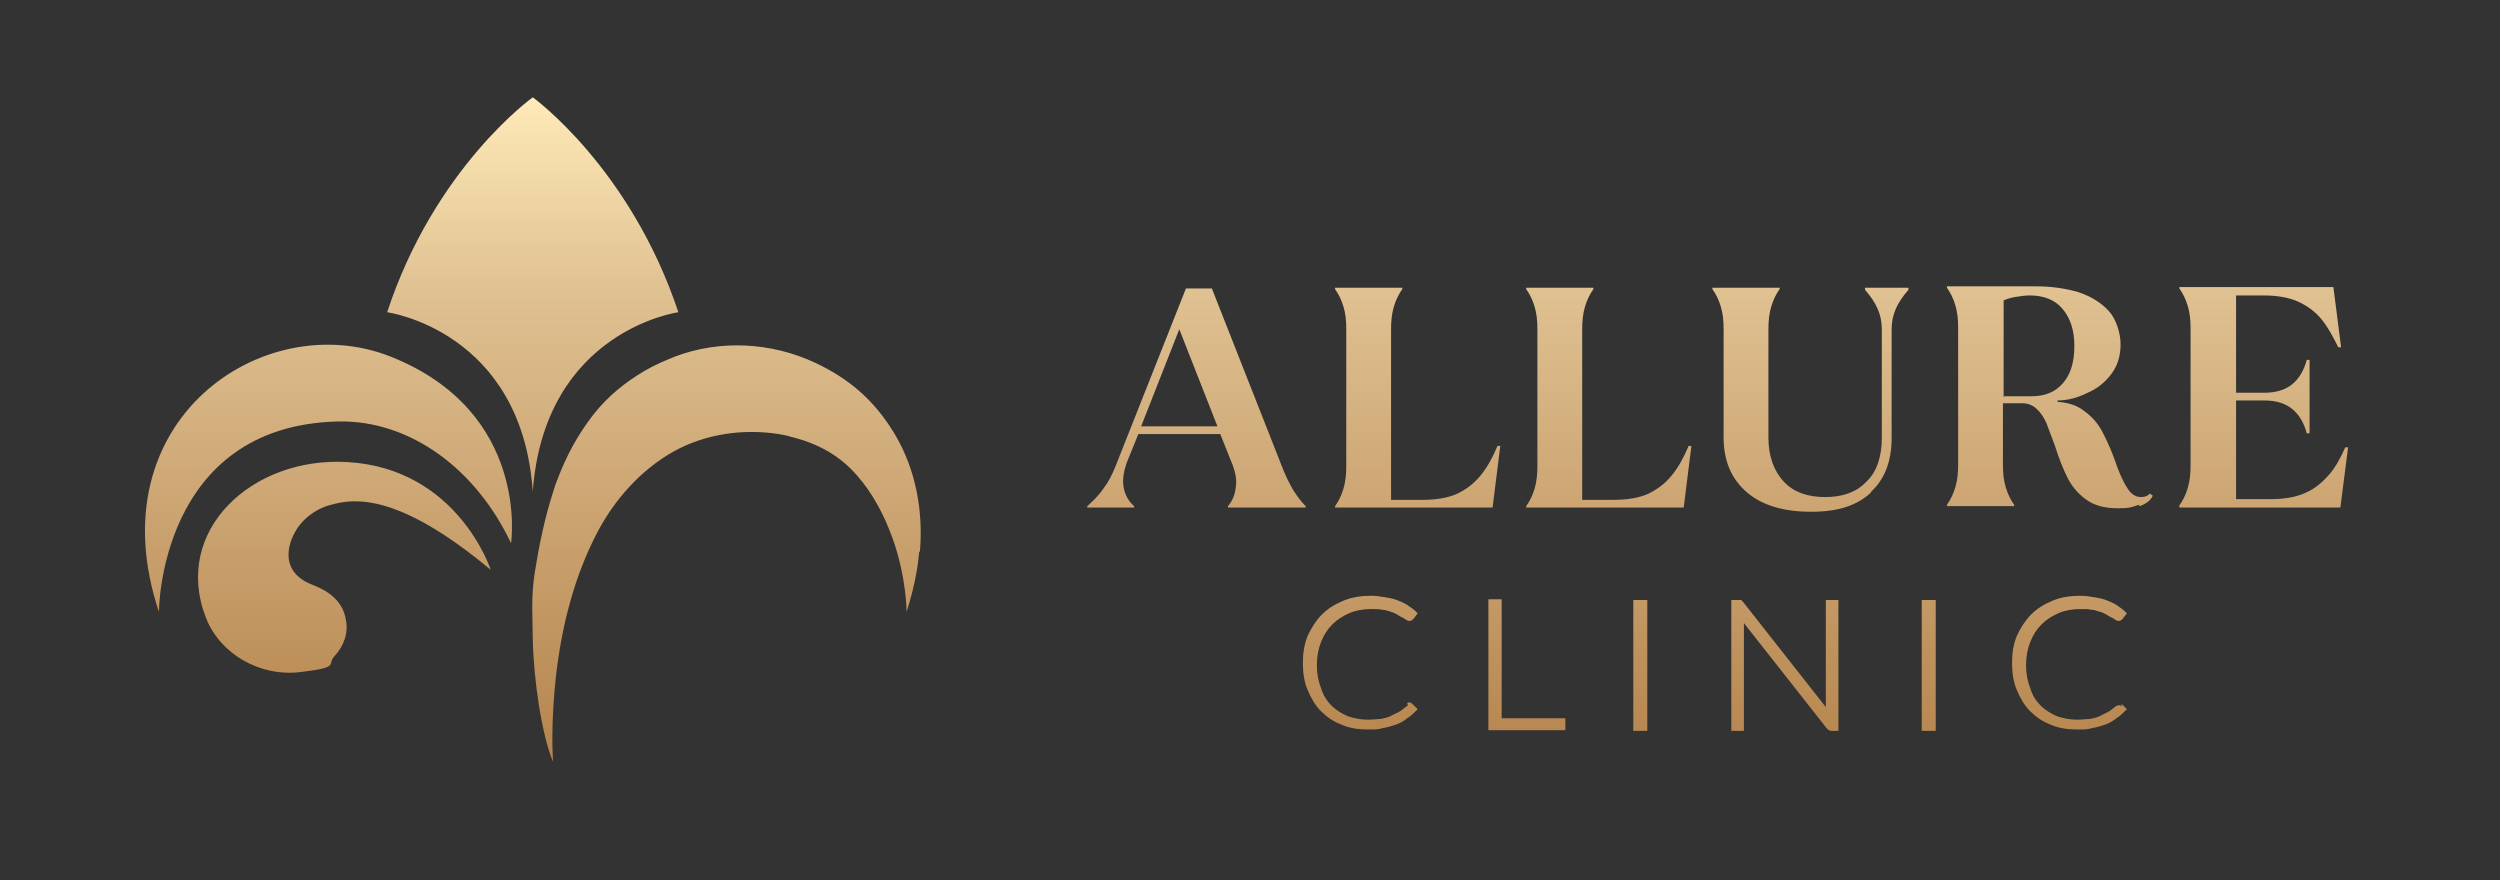
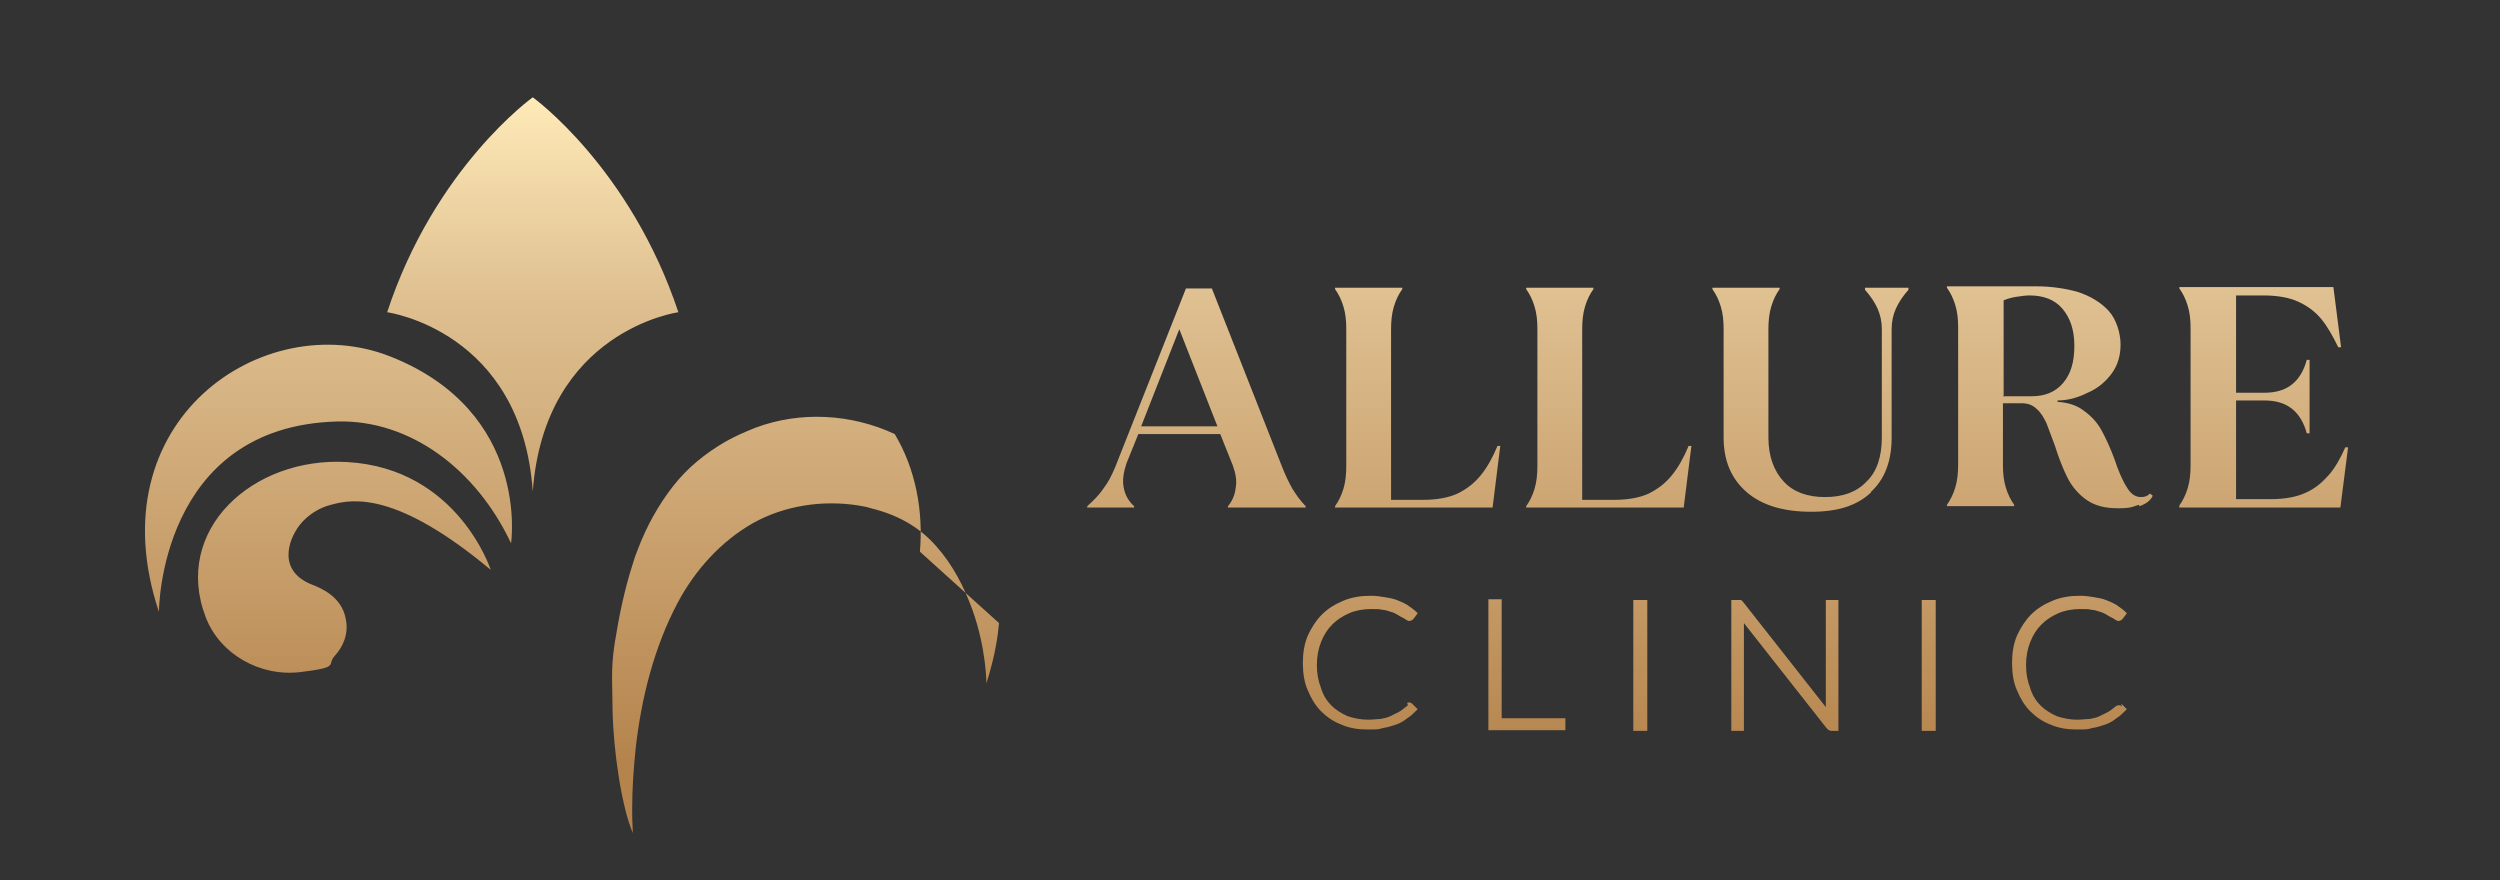
<svg xmlns="http://www.w3.org/2000/svg" id="Layer_1" version="1.1" viewBox="0 0 357.1 125.7">
  <rect x="0" y="0" width="357.1" height="125.7" fill="#333333" stroke="none" />
  <defs>
    <style>
      .st0 {
        fill: url(#linear-gradient);
      }
    </style>
    <linearGradient id="linear-gradient" x1="178.1" y1="13.8" x2="178.1" y2="108.8" gradientUnits="userSpaceOnUse">
      <stop offset="0" stop-color="#ffeab8" />
      <stop offset=".3" stop-color="#dfc091" />
      <stop offset="1" stop-color="#b5844d" />
    </linearGradient>
  </defs>
-   <path class="st0" d="M96.9,44.6s-19.1,2.6-20.8,25.6c-1.6-23-20.8-25.6-20.8-25.6,6.8-20.7,20.8-30.7,20.8-30.7,0,0,13.9,10,20.8,30.7ZM70.1,81.4s-4.7-14.5-20.5-15.4c-13.6-.8-25,9.8-20.2,22.2,2,5.2,7.7,8.5,13.5,7.8s3.7-1,4.9-2.3c1.3-1.4,2-3.3,1.6-5.2-.4-2.5-2.3-4-4.6-4.9-5.2-1.9-3.7-6.4-2-8.6,1.1-1.4,2.8-2.5,4.5-2.9,3.2-.9,9.5-1.8,22.8,9.3ZM73,77.6s2.8-18.8-17.3-26.7c-18.1-7.1-42.1,9.2-33,36.5,0,0,0-26.6,25.6-27.2,10.3-.2,19.7,6.8,24.7,17.4ZM131.4,78.8c.5-5.8-.6-11.8-3.6-16.8s-6.7-8-11.4-10.2c-6.2-2.9-13.5-3.3-19.9-.9-1.5.6-2.9,1.2-4.3,2-2.9,1.7-5.4,3.7-7.5,6.4-2.1,2.7-3.8,5.8-5,9-.3.7-.5,1.3-.7,2-1.2,3.7-2,7.6-2.6,11.4s-.3,6.4-.3,9.5c.1,5.8,1.3,13.9,2.9,17.6-.1-1.7-.1-2.5-.1-3.4,0-2.9.2-5.8.5-8.7.8-7.1,2.6-14.4,6-20.8,2.5-4.7,6.2-8.8,10.8-11.4,4.5-2.5,9.9-3.3,15-2.5.6.1,1.2.2,1.8.4,3.7.9,6.9,2.6,9.4,5.5,2.3,2.6,3.9,5.7,5.1,9,2,5.6,2,10.5,2,10.5.6-1.9,1.1-3.8,1.4-5.6.2-1,.3-2,.4-3ZM155.4,72.5h6.6v-.2c-.8-.7-1.3-1.6-1.5-2.7-.2-1,0-2.2.4-3.4l1.7-4.2h11.7l1.8,4.5c.4,1.1.6,2.2.4,3.2-.1,1-.5,1.9-1.1,2.6v.2h11.1v-.2c-.8-.8-1.4-1.7-1.9-2.5-.5-.9-1-1.9-1.5-3.2l-10-25.4h-3.7l-10.1,25.5c-.5,1.2-1,2.2-1.7,3.1-.6.9-1.4,1.7-2.3,2.5v.2ZM168.4,46.9l5.5,14h-10.9l5.5-14ZM190.7,72.5h22.5l1.1-8.8h-.4c-.7,1.7-1.5,3.1-2.4,4.2-.9,1.1-1.9,1.9-3.3,2.6-1.3.6-3,.9-5,.9h-4.5v-24.4c0-1.1.1-2.2.4-3.2.3-1,.7-1.8,1.2-2.5v-.2h-9.6v.2c.5.7.9,1.5,1.2,2.5.3,1,.4,2,.4,3.2v19.6c0,1.1-.1,2.2-.4,3.2s-.7,1.8-1.2,2.5v.2ZM218,72.5h22.5l1.1-8.8h-.4c-.7,1.7-1.5,3.1-2.4,4.2-.9,1.1-1.9,1.9-3.3,2.6-1.3.6-3,.9-5,.9h-4.5v-24.4c0-1.1.1-2.2.4-3.2.3-1,.7-1.8,1.2-2.5v-.2h-9.6v.2c.5.7.9,1.5,1.2,2.5.3,1,.4,2,.4,3.2v19.6c0,1.1-.1,2.2-.4,3.2s-.7,1.8-1.2,2.5v.2ZM267.2,70.3c2-1.8,3-4.4,3-7.8v-15.5c0-1,.2-2,.6-2.9s1-1.8,1.8-2.7v-.3h-6.2v.3c.8.9,1.4,1.8,1.8,2.7s.6,1.9.6,2.9v15.5c0,2.7-.7,4.9-2.2,6.3-1.4,1.5-3.4,2.2-5.9,2.2s-4.5-.7-5.9-2.2c-1.4-1.5-2.2-3.6-2.2-6.3v-15.5c0-1.1.1-2.2.4-3.2.3-1,.7-1.8,1.2-2.5v-.2h-9.6v.2c.5.7.9,1.5,1.2,2.5.3,1,.4,2,.4,3.2v15.5c0,3.3,1.1,5.9,3.3,7.8,2.2,1.9,5.3,2.8,9.2,2.8s6.6-.9,8.6-2.8ZM305.6,72.3c.9-.3,1.6-.8,1.9-1.5l-.4-.3c-.4.4-.8.5-1.3.5-.8,0-1.5-.5-2-1.4-.6-.9-1.2-2.3-1.8-4.1-.6-1.6-1.2-2.9-1.8-4-.6-1.1-1.4-2-2.5-2.8-1-.8-2.3-1.2-3.8-1.3v-.2c1.5,0,2.9-.4,4.3-1.1,1.4-.6,2.5-1.5,3.4-2.7.9-1.2,1.3-2.6,1.3-4.2s-.6-3.6-1.7-4.8c-1.1-1.2-2.6-2.1-4.4-2.7-1.8-.5-3.8-.8-5.9-.8h-12.8v.2c.5.7.9,1.5,1.2,2.5.3,1,.4,2,.4,3.2v19.6c0,1.1-.1,2.2-.4,3.2s-.7,1.8-1.2,2.5v.2h9.6v-.2c-.5-.7-.9-1.5-1.2-2.5-.3-1-.4-2-.4-3.2v-8.8h2.7c.9,0,1.6.3,2.1.8.6.5,1,1.2,1.4,2,.3.8.7,1.9,1.2,3.2.6,1.9,1.2,3.4,1.8,4.6.6,1.2,1.5,2.3,2.6,3.1,1.2.9,2.7,1.3,4.6,1.3s2.1-.2,3-.5ZM286.2,56.7v-13.8c.5-.2,1.1-.4,1.8-.5.7-.1,1.3-.2,1.9-.2,2,0,3.6.6,4.7,1.9,1.1,1.3,1.7,3,1.7,5.3s-.5,4-1.6,5.3c-1.1,1.3-2.6,1.9-4.5,1.9h-3.9ZM311.3,72.5h23l1.1-8.6h-.4c-.7,1.6-1.5,3-2.4,4s-1.9,1.9-3.3,2.5c-1.3.6-3,.9-5,.9h-4.9v-14.1h4c1.7,0,3,.4,4,1.2,1,.8,1.7,2,2.1,3.5h.4v-10.5h-.4c-.4,1.5-1.1,2.7-2.1,3.5-1,.8-2.3,1.2-4,1.2h-4v-13.9h3.9c2,0,3.7.3,5,.9,1.3.6,2.4,1.4,3.3,2.5s1.6,2.4,2.4,4h.4l-1.1-8.6h-22v.2c.5.7.9,1.5,1.2,2.5.3,1,.4,2,.4,3.2v19.6c0,1.1-.1,2.2-.4,3.2s-.7,1.8-1.2,2.5v.2ZM201.1,100.8c0,0-.1,0-.2.1-.4.3-.7.6-1.1.8-.4.2-.8.4-1.2.6-.4.2-.9.3-1.4.4-.5,0-1.1.1-1.8.1-1,0-2-.2-2.9-.5-.9-.4-1.7-.9-2.3-1.5-.7-.7-1.2-1.5-1.5-2.5-.4-1-.6-2.1-.6-3.3s.2-2.3.6-3.3c.4-1,.9-1.8,1.6-2.5.7-.7,1.5-1.2,2.4-1.6.9-.4,2-.6,3.1-.6s1.2,0,1.6.1c.5,0,.9.2,1.3.3.4.1.7.3.9.4.3.2.5.3.7.4.2.1.4.2.5.3.2.1.3.2.5.2.3,0,.5-.2.6-.3l.6-.8-.2-.2c-.4-.4-.9-.7-1.3-1-.5-.3-1-.5-1.5-.7-.5-.2-1.1-.3-1.7-.4-.6-.1-1.2-.2-2-.2-1.4,0-2.7.2-3.9.7-1.2.5-2.2,1.1-3.1,2-.8.8-1.5,1.9-2,3-.5,1.2-.7,2.5-.7,3.9s.2,2.8.7,3.9c.5,1.2,1.1,2.2,1.9,3,.8.8,1.8,1.5,2.9,1.9,1.1.5,2.4.7,3.7.7s1.6,0,2.2-.2c.7-.1,1.3-.3,1.9-.5.6-.2,1.1-.5,1.6-.9.5-.3.9-.7,1.3-1.1l.2-.2-.8-.8c-.2-.2-.5-.2-.7-.1ZM214.6,85.6h-2v18.7h11v-1.7h-9.1v-17ZM233.3,104.4h2v-18.7h-2v18.7ZM260.8,101l-11.8-15c-.1-.1-.2-.2-.3-.3h0c-.1,0-.2,0-.4,0h-1v18.7h1.8v-15.4l11.8,15c.2.2.4.4.7.4h1v-18.7h-1.8v15.3ZM274.5,104.4h2v-18.7h-2v18.7ZM303.1,100.9c-.2-.2-.5-.2-.7-.1,0,0-.1,0-.2.1-.4.3-.7.6-1.1.8-.4.2-.8.4-1.2.6-.4.2-.9.3-1.4.4-.5,0-1.1.1-1.8.1-1,0-2-.2-2.9-.5-.9-.4-1.7-.9-2.3-1.5-.7-.7-1.2-1.5-1.5-2.5-.4-1-.6-2.1-.6-3.3s.2-2.3.6-3.3c.4-1,.9-1.8,1.6-2.5.7-.7,1.5-1.2,2.4-1.6.9-.4,2-.6,3.1-.6s1.2,0,1.6.1c.5,0,.9.2,1.3.3.4.1.7.3.9.4.3.2.5.3.7.4.2.1.4.2.5.3.2.1.3.2.5.2.3,0,.5-.2.6-.3l.6-.8-.2-.2c-.4-.4-.9-.7-1.3-1-.5-.3-1-.5-1.5-.7-.5-.2-1.1-.3-1.7-.4-.6-.1-1.2-.2-2-.2-1.4,0-2.7.2-3.9.7-1.2.5-2.2,1.1-3.1,2-.8.8-1.5,1.9-2,3-.5,1.2-.7,2.5-.7,3.9s.2,2.8.7,3.9c.5,1.2,1.1,2.2,1.9,3,.8.8,1.8,1.5,2.9,1.9,1.1.5,2.4.7,3.7.7s1.6,0,2.2-.2c.7-.1,1.3-.3,1.9-.5s1.1-.5,1.6-.9c.5-.3.9-.7,1.3-1.1l.2-.2-.8-.8Z" />
+   <path class="st0" d="M96.9,44.6s-19.1,2.6-20.8,25.6c-1.6-23-20.8-25.6-20.8-25.6,6.8-20.7,20.8-30.7,20.8-30.7,0,0,13.9,10,20.8,30.7ZM70.1,81.4s-4.7-14.5-20.5-15.4c-13.6-.8-25,9.8-20.2,22.2,2,5.2,7.7,8.5,13.5,7.8s3.7-1,4.9-2.3c1.3-1.4,2-3.3,1.6-5.2-.4-2.5-2.3-4-4.6-4.9-5.2-1.9-3.7-6.4-2-8.6,1.1-1.4,2.8-2.5,4.5-2.9,3.2-.9,9.5-1.8,22.8,9.3ZM73,77.6s2.8-18.8-17.3-26.7c-18.1-7.1-42.1,9.2-33,36.5,0,0,0-26.6,25.6-27.2,10.3-.2,19.7,6.8,24.7,17.4ZM131.4,78.8c.5-5.8-.6-11.8-3.6-16.8c-6.2-2.9-13.5-3.3-19.9-.9-1.5.6-2.9,1.2-4.3,2-2.9,1.7-5.4,3.7-7.5,6.4-2.1,2.7-3.8,5.8-5,9-.3.7-.5,1.3-.7,2-1.2,3.7-2,7.6-2.6,11.4s-.3,6.4-.3,9.5c.1,5.8,1.3,13.9,2.9,17.6-.1-1.7-.1-2.5-.1-3.4,0-2.9.2-5.8.5-8.7.8-7.1,2.6-14.4,6-20.8,2.5-4.7,6.2-8.8,10.8-11.4,4.5-2.5,9.9-3.3,15-2.5.6.1,1.2.2,1.8.4,3.7.9,6.9,2.6,9.4,5.5,2.3,2.6,3.9,5.7,5.1,9,2,5.6,2,10.5,2,10.5.6-1.9,1.1-3.8,1.4-5.6.2-1,.3-2,.4-3ZM155.4,72.5h6.6v-.2c-.8-.7-1.3-1.6-1.5-2.7-.2-1,0-2.2.4-3.4l1.7-4.2h11.7l1.8,4.5c.4,1.1.6,2.2.4,3.2-.1,1-.5,1.9-1.1,2.6v.2h11.1v-.2c-.8-.8-1.4-1.7-1.9-2.5-.5-.9-1-1.9-1.5-3.2l-10-25.4h-3.7l-10.1,25.5c-.5,1.2-1,2.2-1.7,3.1-.6.9-1.4,1.7-2.3,2.5v.2ZM168.4,46.9l5.5,14h-10.9l5.5-14ZM190.7,72.5h22.5l1.1-8.8h-.4c-.7,1.7-1.5,3.1-2.4,4.2-.9,1.1-1.9,1.9-3.3,2.6-1.3.6-3,.9-5,.9h-4.5v-24.4c0-1.1.1-2.2.4-3.2.3-1,.7-1.8,1.2-2.5v-.2h-9.6v.2c.5.7.9,1.5,1.2,2.5.3,1,.4,2,.4,3.2v19.6c0,1.1-.1,2.2-.4,3.2s-.7,1.8-1.2,2.5v.2ZM218,72.5h22.5l1.1-8.8h-.4c-.7,1.7-1.5,3.1-2.4,4.2-.9,1.1-1.9,1.9-3.3,2.6-1.3.6-3,.9-5,.9h-4.5v-24.4c0-1.1.1-2.2.4-3.2.3-1,.7-1.8,1.2-2.5v-.2h-9.6v.2c.5.7.9,1.5,1.2,2.5.3,1,.4,2,.4,3.2v19.6c0,1.1-.1,2.2-.4,3.2s-.7,1.8-1.2,2.5v.2ZM267.2,70.3c2-1.8,3-4.4,3-7.8v-15.5c0-1,.2-2,.6-2.9s1-1.8,1.8-2.7v-.3h-6.2v.3c.8.9,1.4,1.8,1.8,2.7s.6,1.9.6,2.9v15.5c0,2.7-.7,4.9-2.2,6.3-1.4,1.5-3.4,2.2-5.9,2.2s-4.5-.7-5.9-2.2c-1.4-1.5-2.2-3.6-2.2-6.3v-15.5c0-1.1.1-2.2.4-3.2.3-1,.7-1.8,1.2-2.5v-.2h-9.6v.2c.5.7.9,1.5,1.2,2.5.3,1,.4,2,.4,3.2v15.5c0,3.3,1.1,5.9,3.3,7.8,2.2,1.9,5.3,2.8,9.2,2.8s6.6-.9,8.6-2.8ZM305.6,72.3c.9-.3,1.6-.8,1.9-1.5l-.4-.3c-.4.4-.8.5-1.3.5-.8,0-1.5-.5-2-1.4-.6-.9-1.2-2.3-1.8-4.1-.6-1.6-1.2-2.9-1.8-4-.6-1.1-1.4-2-2.5-2.8-1-.8-2.3-1.2-3.8-1.3v-.2c1.5,0,2.9-.4,4.3-1.1,1.4-.6,2.5-1.5,3.4-2.7.9-1.2,1.3-2.6,1.3-4.2s-.6-3.6-1.7-4.8c-1.1-1.2-2.6-2.1-4.4-2.7-1.8-.5-3.8-.8-5.9-.8h-12.8v.2c.5.7.9,1.5,1.2,2.5.3,1,.4,2,.4,3.2v19.6c0,1.1-.1,2.2-.4,3.2s-.7,1.8-1.2,2.5v.2h9.6v-.2c-.5-.7-.9-1.5-1.2-2.5-.3-1-.4-2-.4-3.2v-8.8h2.7c.9,0,1.6.3,2.1.8.6.5,1,1.2,1.4,2,.3.8.7,1.9,1.2,3.2.6,1.9,1.2,3.4,1.8,4.6.6,1.2,1.5,2.3,2.6,3.1,1.2.9,2.7,1.3,4.6,1.3s2.1-.2,3-.5ZM286.2,56.7v-13.8c.5-.2,1.1-.4,1.8-.5.7-.1,1.3-.2,1.9-.2,2,0,3.6.6,4.7,1.9,1.1,1.3,1.7,3,1.7,5.3s-.5,4-1.6,5.3c-1.1,1.3-2.6,1.9-4.5,1.9h-3.9ZM311.3,72.5h23l1.1-8.6h-.4c-.7,1.6-1.5,3-2.4,4s-1.9,1.9-3.3,2.5c-1.3.6-3,.9-5,.9h-4.9v-14.1h4c1.7,0,3,.4,4,1.2,1,.8,1.7,2,2.1,3.5h.4v-10.5h-.4c-.4,1.5-1.1,2.7-2.1,3.5-1,.8-2.3,1.2-4,1.2h-4v-13.9h3.9c2,0,3.7.3,5,.9,1.3.6,2.4,1.4,3.3,2.5s1.6,2.4,2.4,4h.4l-1.1-8.6h-22v.2c.5.7.9,1.5,1.2,2.5.3,1,.4,2,.4,3.2v19.6c0,1.1-.1,2.2-.4,3.2s-.7,1.8-1.2,2.5v.2ZM201.1,100.8c0,0-.1,0-.2.1-.4.3-.7.6-1.1.8-.4.2-.8.4-1.2.6-.4.2-.9.3-1.4.4-.5,0-1.1.1-1.8.1-1,0-2-.2-2.9-.5-.9-.4-1.7-.9-2.3-1.5-.7-.7-1.2-1.5-1.5-2.5-.4-1-.6-2.1-.6-3.3s.2-2.3.6-3.3c.4-1,.9-1.8,1.6-2.5.7-.7,1.5-1.2,2.4-1.6.9-.4,2-.6,3.1-.6s1.2,0,1.6.1c.5,0,.9.2,1.3.3.4.1.7.3.9.4.3.2.5.3.7.4.2.1.4.2.5.3.2.1.3.2.5.2.3,0,.5-.2.6-.3l.6-.8-.2-.2c-.4-.4-.9-.7-1.3-1-.5-.3-1-.5-1.5-.7-.5-.2-1.1-.3-1.7-.4-.6-.1-1.2-.2-2-.2-1.4,0-2.7.2-3.9.7-1.2.5-2.2,1.1-3.1,2-.8.8-1.5,1.9-2,3-.5,1.2-.7,2.5-.7,3.9s.2,2.8.7,3.9c.5,1.2,1.1,2.2,1.9,3,.8.8,1.8,1.5,2.9,1.9,1.1.5,2.4.7,3.7.7s1.6,0,2.2-.2c.7-.1,1.3-.3,1.9-.5.6-.2,1.1-.5,1.6-.9.5-.3.9-.7,1.3-1.1l.2-.2-.8-.8c-.2-.2-.5-.2-.7-.1ZM214.6,85.6h-2v18.7h11v-1.7h-9.1v-17ZM233.3,104.4h2v-18.7h-2v18.7ZM260.8,101l-11.8-15c-.1-.1-.2-.2-.3-.3h0c-.1,0-.2,0-.4,0h-1v18.7h1.8v-15.4l11.8,15c.2.2.4.4.7.4h1v-18.7h-1.8v15.3ZM274.5,104.4h2v-18.7h-2v18.7ZM303.1,100.9c-.2-.2-.5-.2-.7-.1,0,0-.1,0-.2.1-.4.3-.7.6-1.1.8-.4.2-.8.4-1.2.6-.4.2-.9.3-1.4.4-.5,0-1.1.1-1.8.1-1,0-2-.2-2.9-.5-.9-.4-1.7-.9-2.3-1.5-.7-.7-1.2-1.5-1.5-2.5-.4-1-.6-2.1-.6-3.3s.2-2.3.6-3.3c.4-1,.9-1.8,1.6-2.5.7-.7,1.5-1.2,2.4-1.6.9-.4,2-.6,3.1-.6s1.2,0,1.6.1c.5,0,.9.2,1.3.3.4.1.7.3.9.4.3.2.5.3.7.4.2.1.4.2.5.3.2.1.3.2.5.2.3,0,.5-.2.6-.3l.6-.8-.2-.2c-.4-.4-.9-.7-1.3-1-.5-.3-1-.5-1.5-.7-.5-.2-1.1-.3-1.7-.4-.6-.1-1.2-.2-2-.2-1.4,0-2.7.2-3.9.7-1.2.5-2.2,1.1-3.1,2-.8.8-1.5,1.9-2,3-.5,1.2-.7,2.5-.7,3.9s.2,2.8.7,3.9c.5,1.2,1.1,2.2,1.9,3,.8.8,1.8,1.5,2.9,1.9,1.1.5,2.4.7,3.7.7s1.6,0,2.2-.2c.7-.1,1.3-.3,1.9-.5s1.1-.5,1.6-.9c.5-.3.9-.7,1.3-1.1l.2-.2-.8-.8Z" />
</svg>